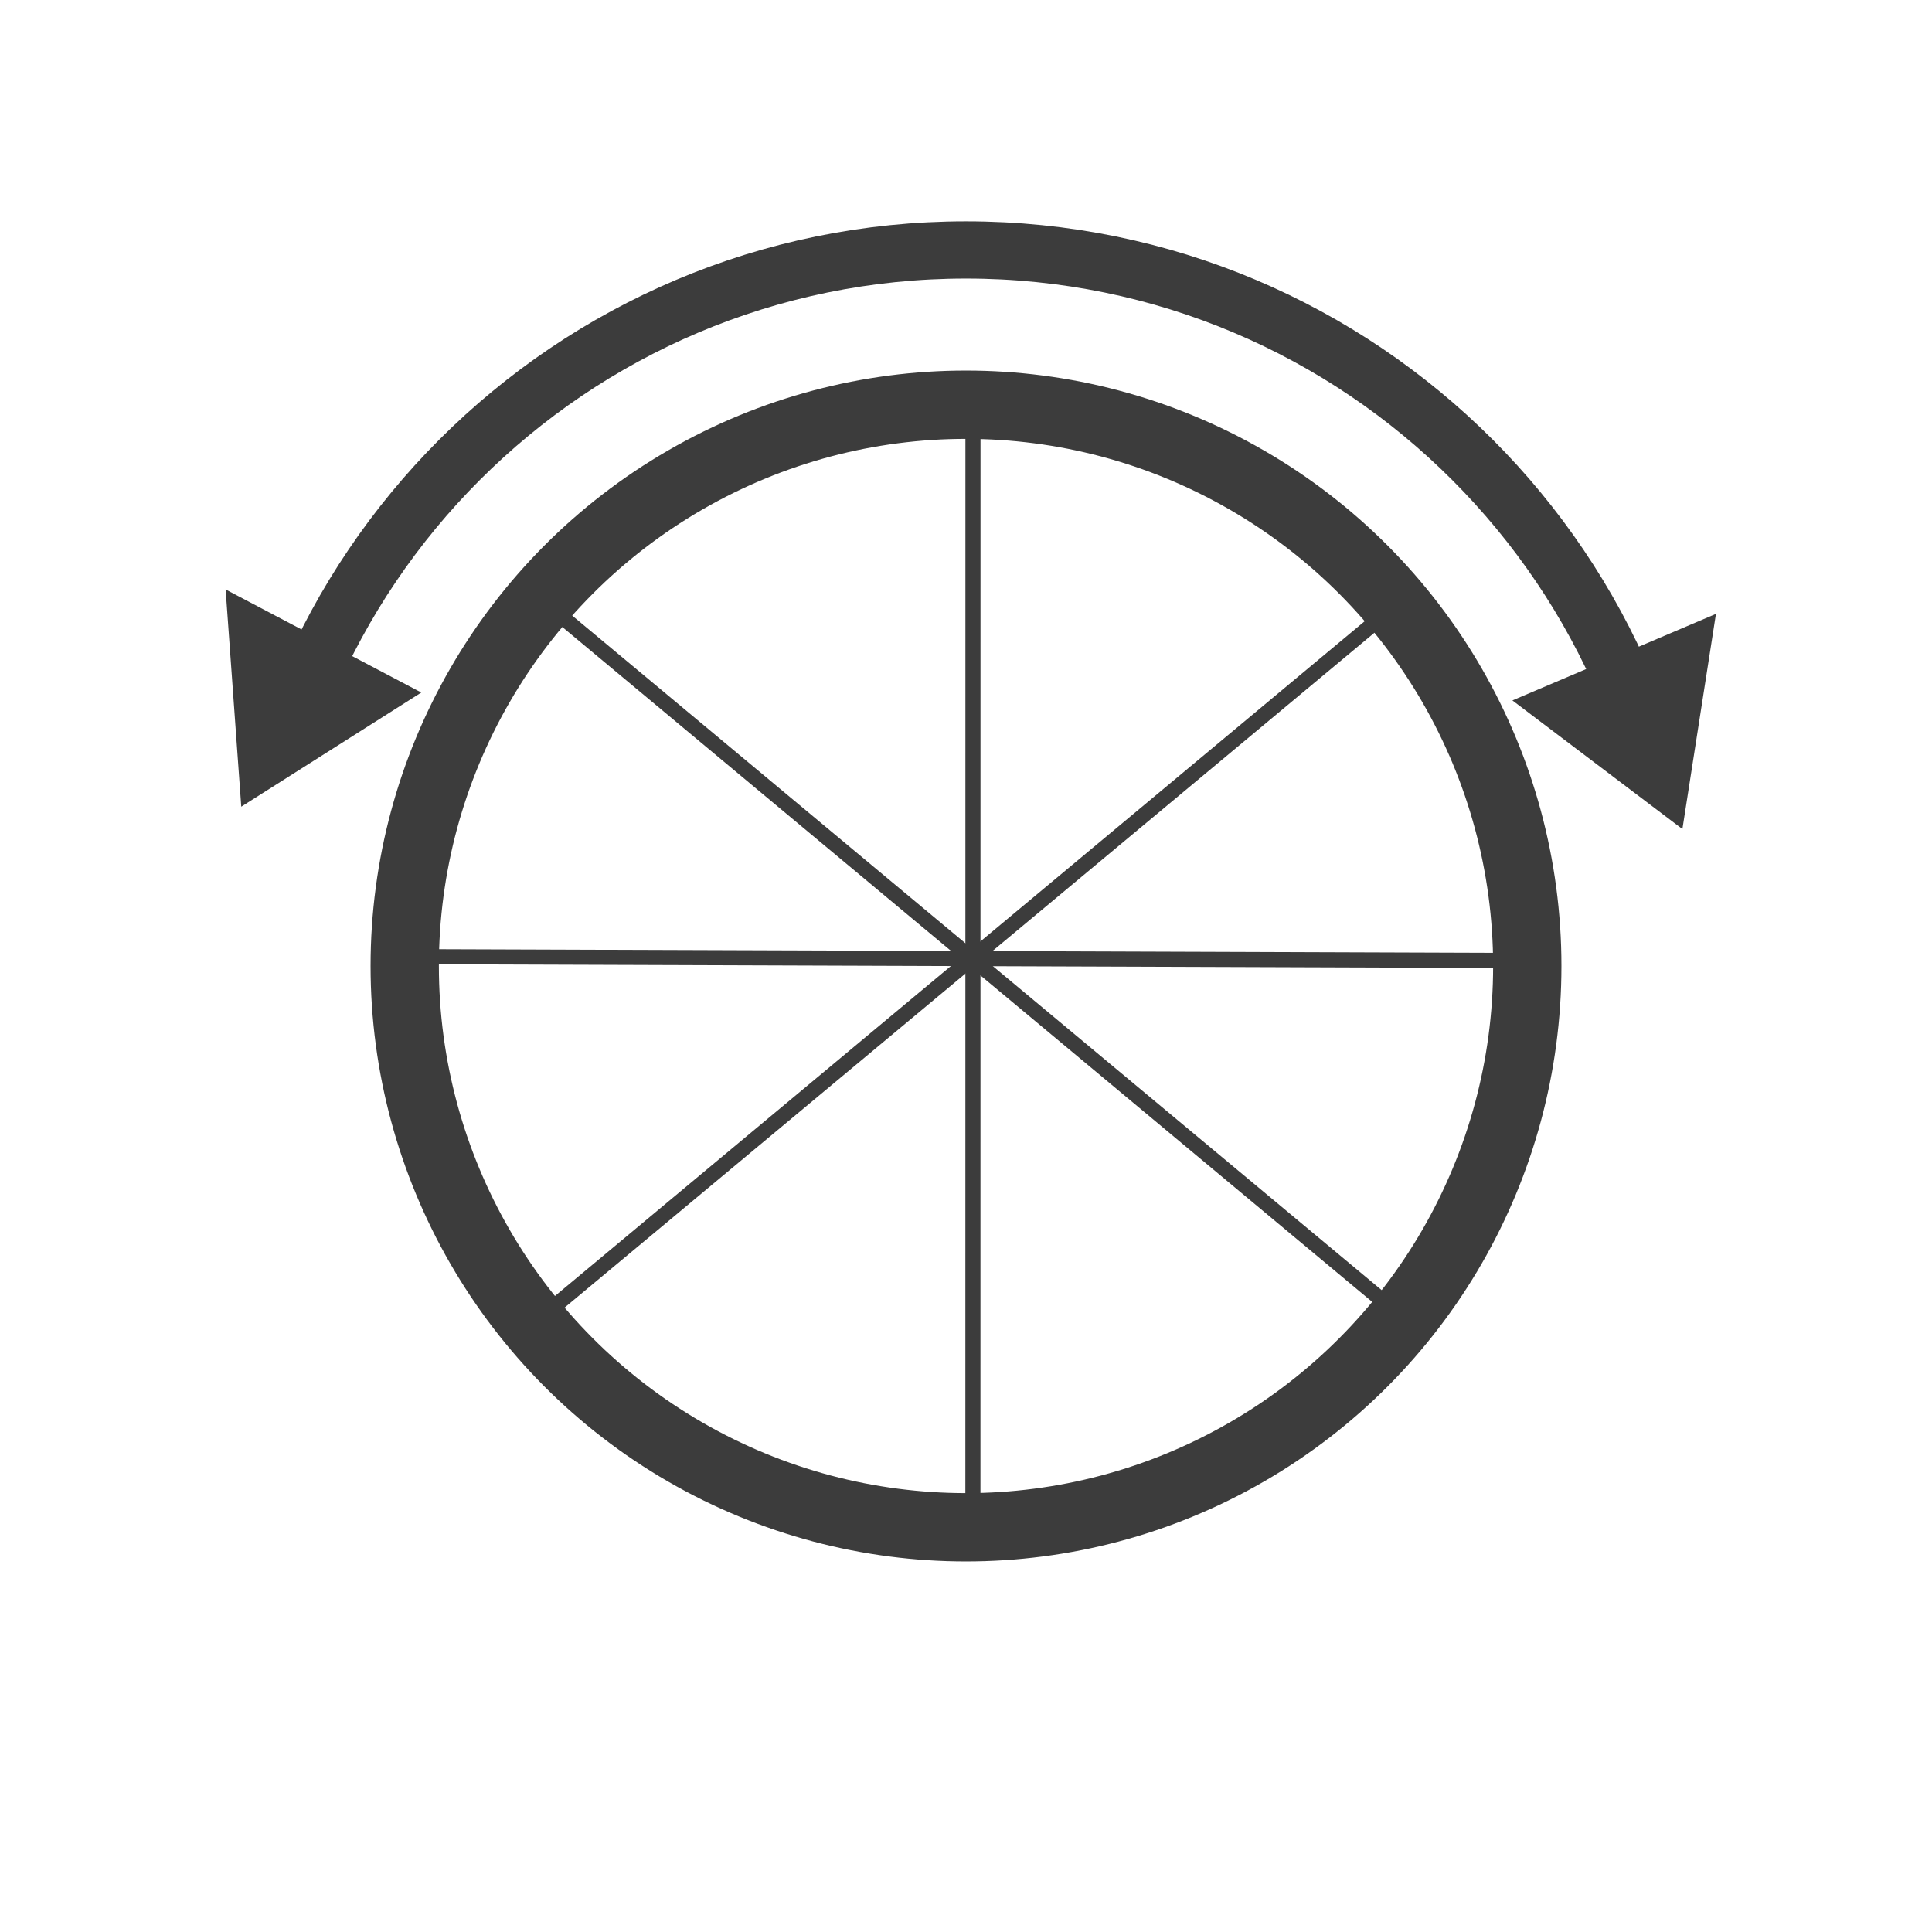
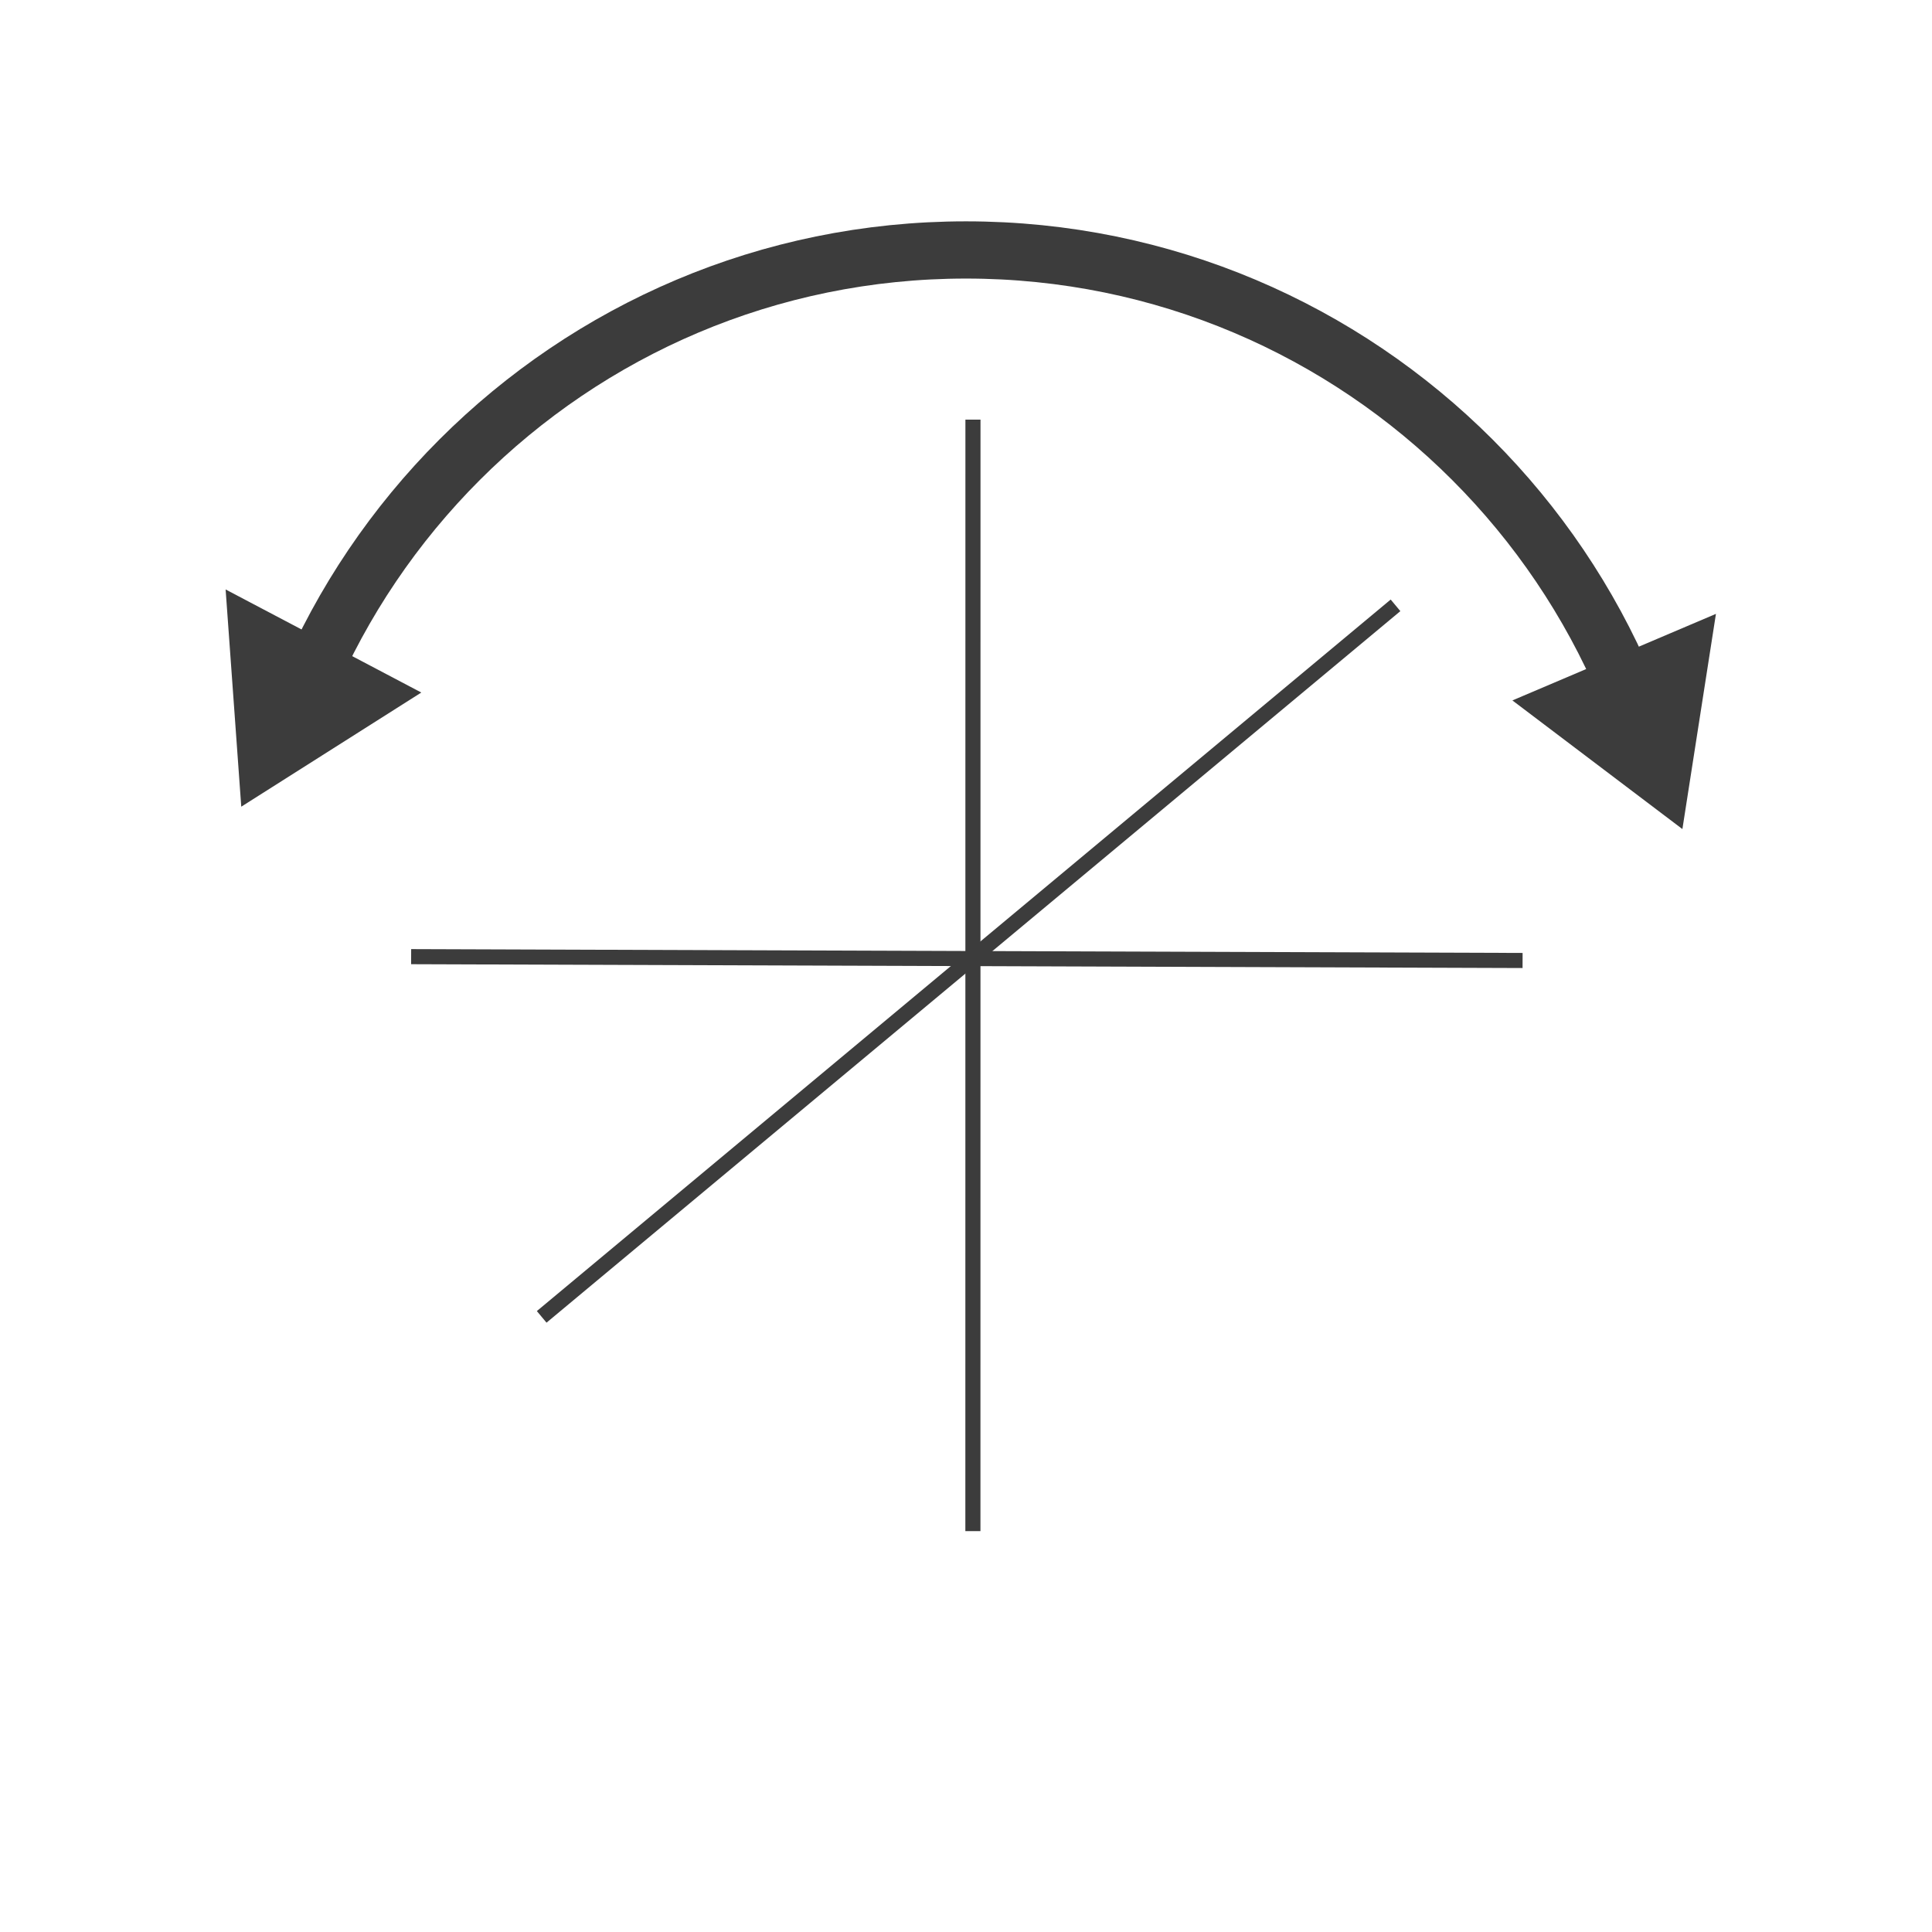
<svg xmlns="http://www.w3.org/2000/svg" xmlns:ns1="http://www.inkscape.org/namespaces/inkscape" xmlns:ns2="http://sodipodi.sourceforge.net/DTD/sodipodi-0.dtd" version="1.1" x="0px" y="0px" viewBox="0 0 128 128" enable-background="new 0 0 1000 1000" xml:space="preserve" id="svg4136" ns1:version="0.91 r13725" ns2:docname="RotaryControllerTypeIcon.svg" width="128" height="128">
  <defs id="defs4186" />
  <ns2:namedview pagecolor="#ffffff" bordercolor="#666666" borderopacity="1" objecttolerance="10" gridtolerance="10" guidetolerance="10" ns1:pageopacity="0" ns1:pageshadow="2" ns1:window-width="1920" ns1:window-height="1017" id="namedview4184" showgrid="false" showguides="true" ns1:guide-bbox="true" ns1:zoom="3.288" ns1:cx="-12.820366" ns1:cy="54.452881" ns1:window-x="-8" ns1:window-y="-8" ns1:window-maximized="1" ns1:current-layer="layer2">
    <ns2:guide position="144.948,137.636" orientation="0,1" id="guide4199" />
  </ns2:namedview>
  <g ns1:groupmode="layer" id="layer1" ns1:label="kor" style="display:none">
    <g id="g4140" transform="matrix(0.088,0,0,0.08,19.333,47.325)">
      <ellipse style="display:block;fill:none;stroke:#000000;stroke-width:70.713;stroke-miterlimit:4;stroke-dasharray:none;stroke-opacity:1" id="path4179" cx="511.796" cy="211.353" rx="697.24" ry="767.425" />
    </g>
  </g>
  <g ns1:groupmode="layer" id="layer2" ns1:label="tobbi" style="display:inline">
    <g id="g4145">
-       <ellipse ry="37.186" rx="37.186" cy="64" cx="64" id="path3378" style="display:inline;fill:none;fill-rule:evenodd;stroke:#3c3c3c;stroke-width:4.526;stroke-linecap:butt;stroke-linejoin:miter;stroke-miterlimit:4;stroke-dasharray:none;stroke-opacity:1" />
      <path ns2:nodetypes="csssssc" ns1:connector-curvature="0" id="path3378-8" d="m 20.288,45.534 c 2.401,-5.676 5.874,-10.787 10.167,-15.079 4.292,-4.292 9.404,-7.766 15.079,-10.167 5.676,-2.401 11.916,-3.728 18.466,-3.728 6.55,0 12.79,1.327 18.466,3.728 5.676,2.401 10.787,5.874 15.079,10.167 4.292,4.292 7.766,9.404 10.167,15.079" style="display:inline;fill:none;fill-rule:evenodd;stroke:#3c3c3c;stroke-width:3.791;stroke-linecap:butt;stroke-linejoin:miter;stroke-miterlimit:4;stroke-dasharray:none;stroke-opacity:1" />
      <path ns2:nodetypes="cccc" ns1:connector-curvature="0" id="path4228" d="m 15.511,39.915 11.405,6.007 -10.493,6.653 z" style="fill:#3c3c3c;fill-opacity:1;fill-rule:evenodd;stroke:#3c3c3c;stroke-width:1px;stroke-linecap:butt;stroke-linejoin:miter;stroke-opacity:1" />
      <path ns2:nodetypes="cccc" ns1:connector-curvature="0" id="path4228-0" d="m 113.053,41.483 -11.862,5.044 9.907,7.497 z" style="display:inline;fill:#3c3c3c;fill-opacity:1;fill-rule:evenodd;stroke:#3c3c3c;stroke-width:1px;stroke-linecap:butt;stroke-linejoin:miter;stroke-opacity:1" />
-       <path ns1:connector-curvature="0" id="path4245" d="M 36.496,40.257 93.066,87.398" style="fill:none;fill-rule:evenodd;stroke:#3c3c3c;stroke-width:1px;stroke-linecap:butt;stroke-linejoin:miter;stroke-opacity:1" />
      <path ns1:connector-curvature="0" id="path4245-7" d="M 35.888,87.246 92.457,40.105" style="display:inline;fill:none;fill-rule:evenodd;stroke:#3c3c3c;stroke-width:1px;stroke-linecap:butt;stroke-linejoin:miter;stroke-opacity:1" />
      <path ns1:connector-curvature="0" id="path4245-7-2" d="m 64.457,101.44 0.004,-73.637" style="display:inline;fill:none;fill-rule:evenodd;stroke:#3c3c3c;stroke-width:1px;stroke-linecap:butt;stroke-linejoin:miter;stroke-opacity:1" />
      <path ns1:connector-curvature="0" id="path4245-7-2-0" d="m 27.239,63.381 73.636,0.254" style="display:inline;fill:none;fill-rule:evenodd;stroke:#3c3c3c;stroke-width:1px;stroke-linecap:butt;stroke-linejoin:miter;stroke-opacity:1" />
    </g>
  </g>
</svg>